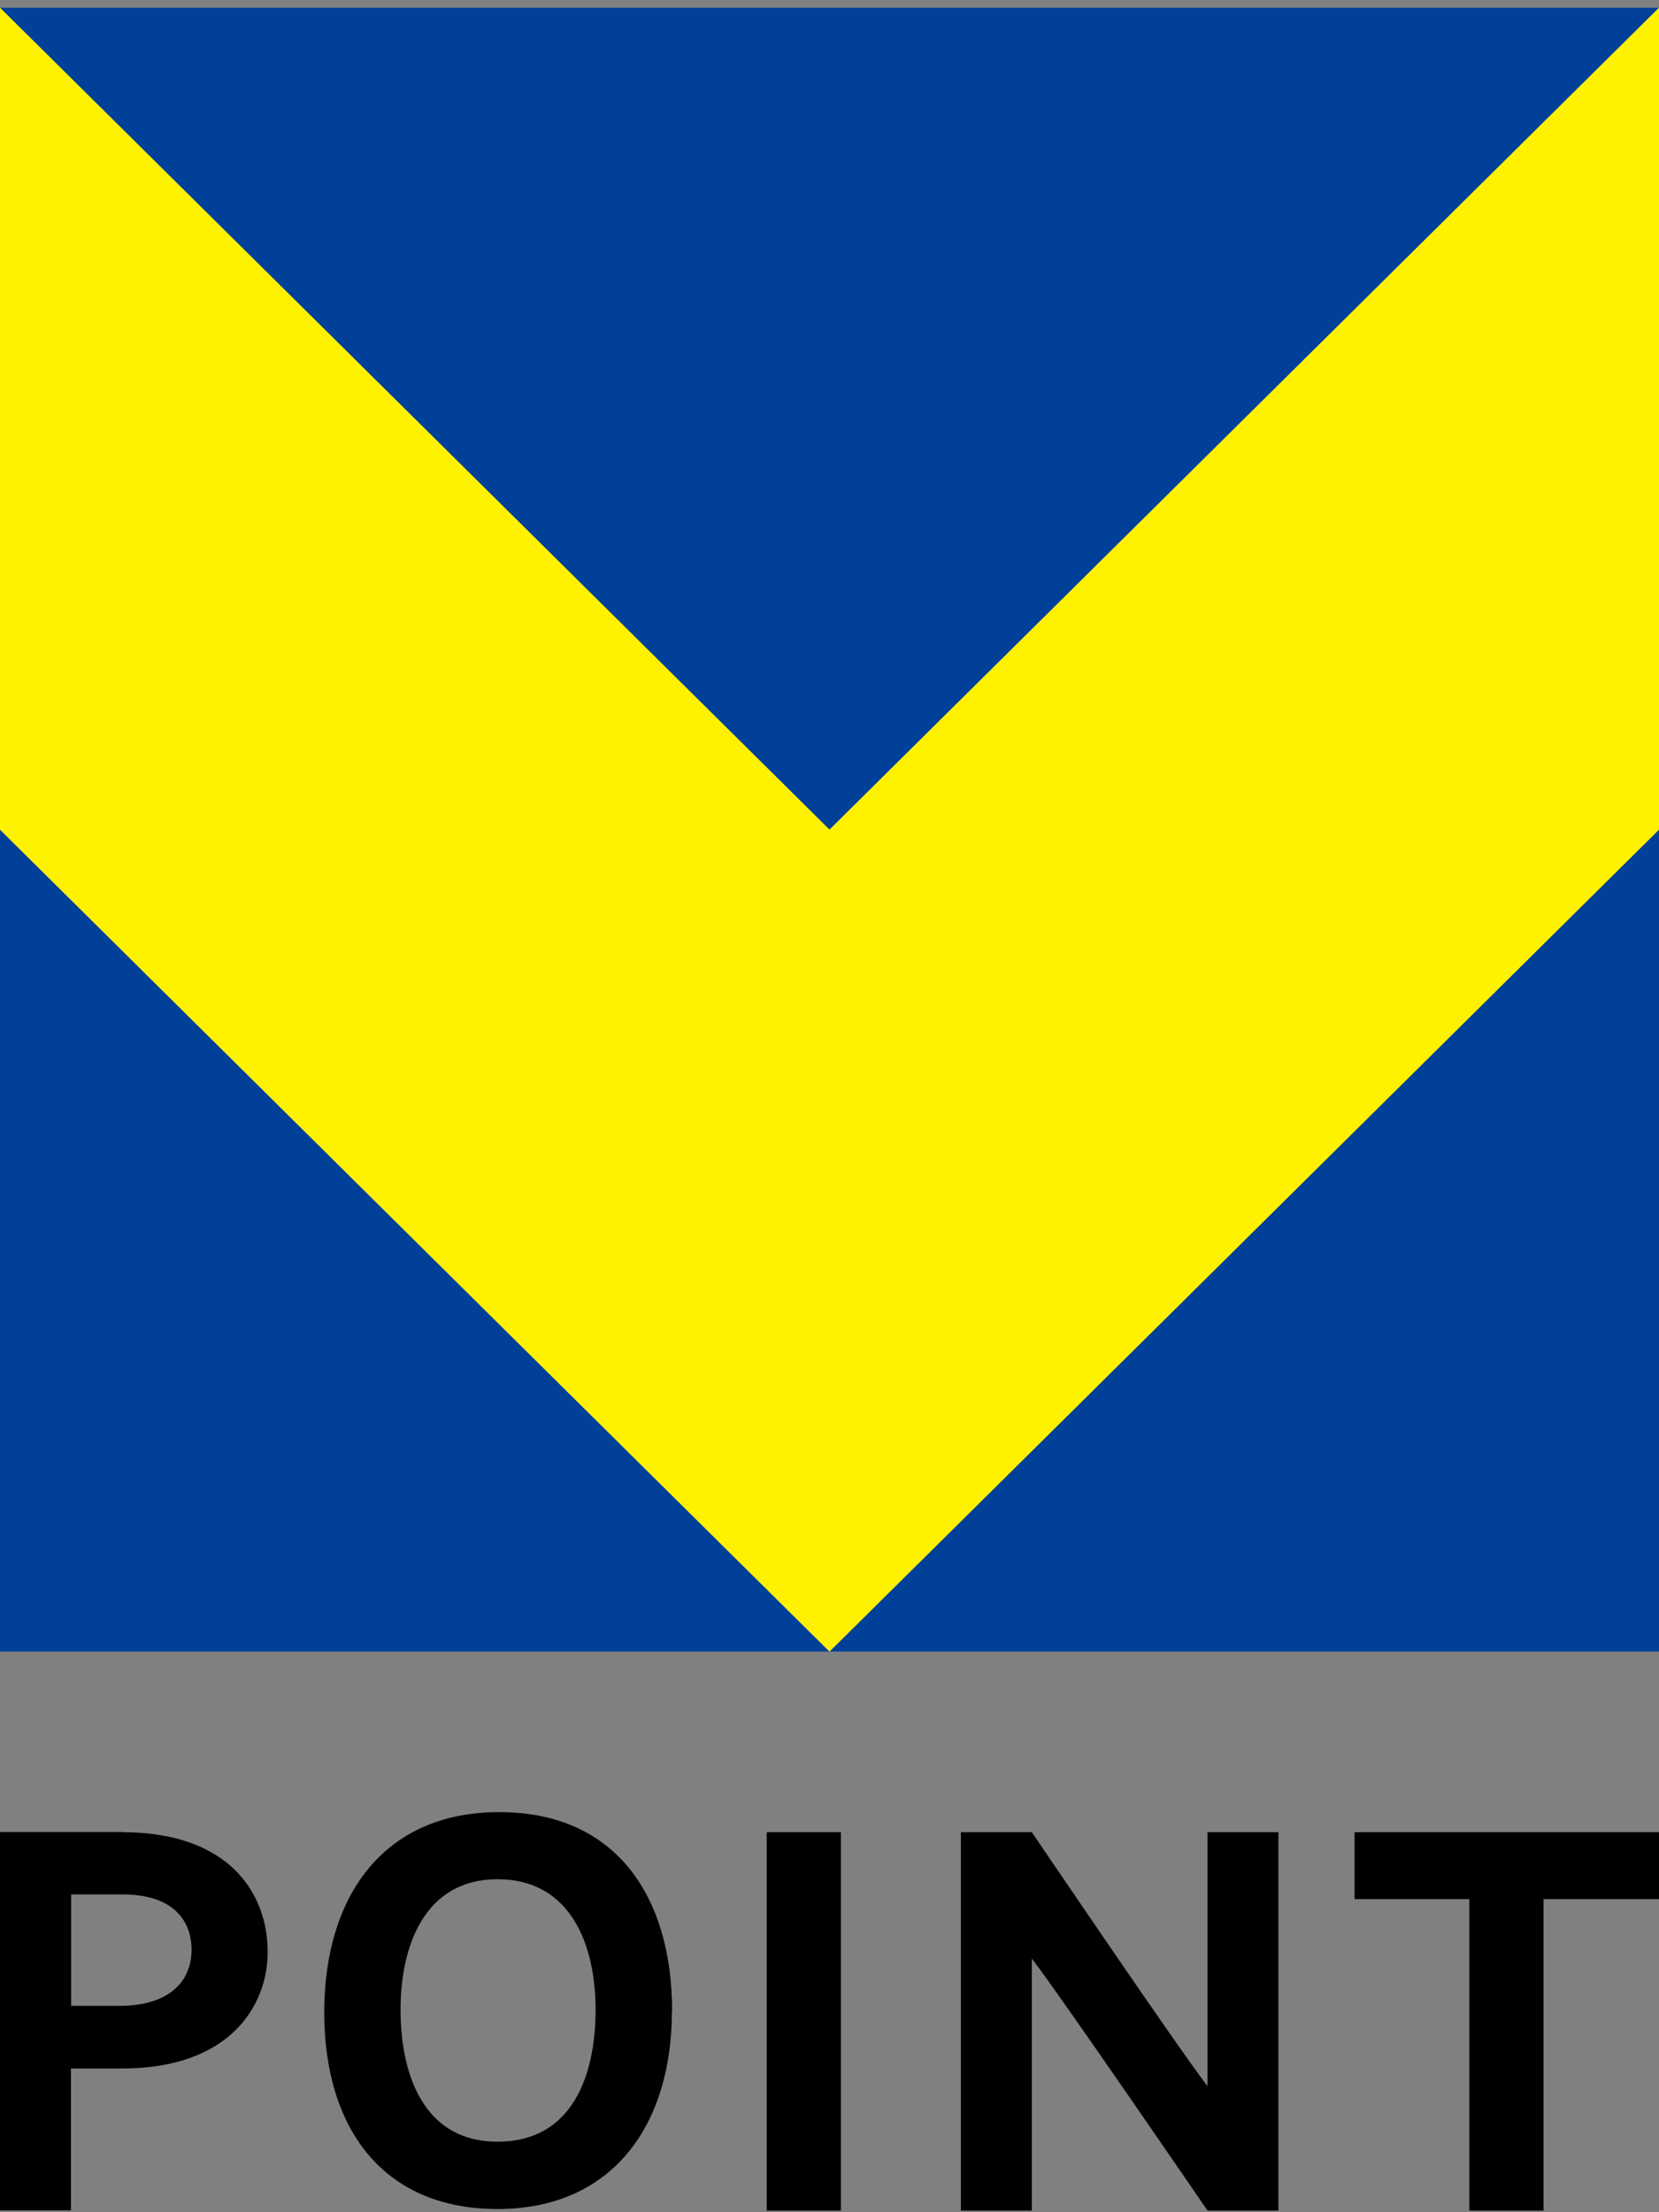
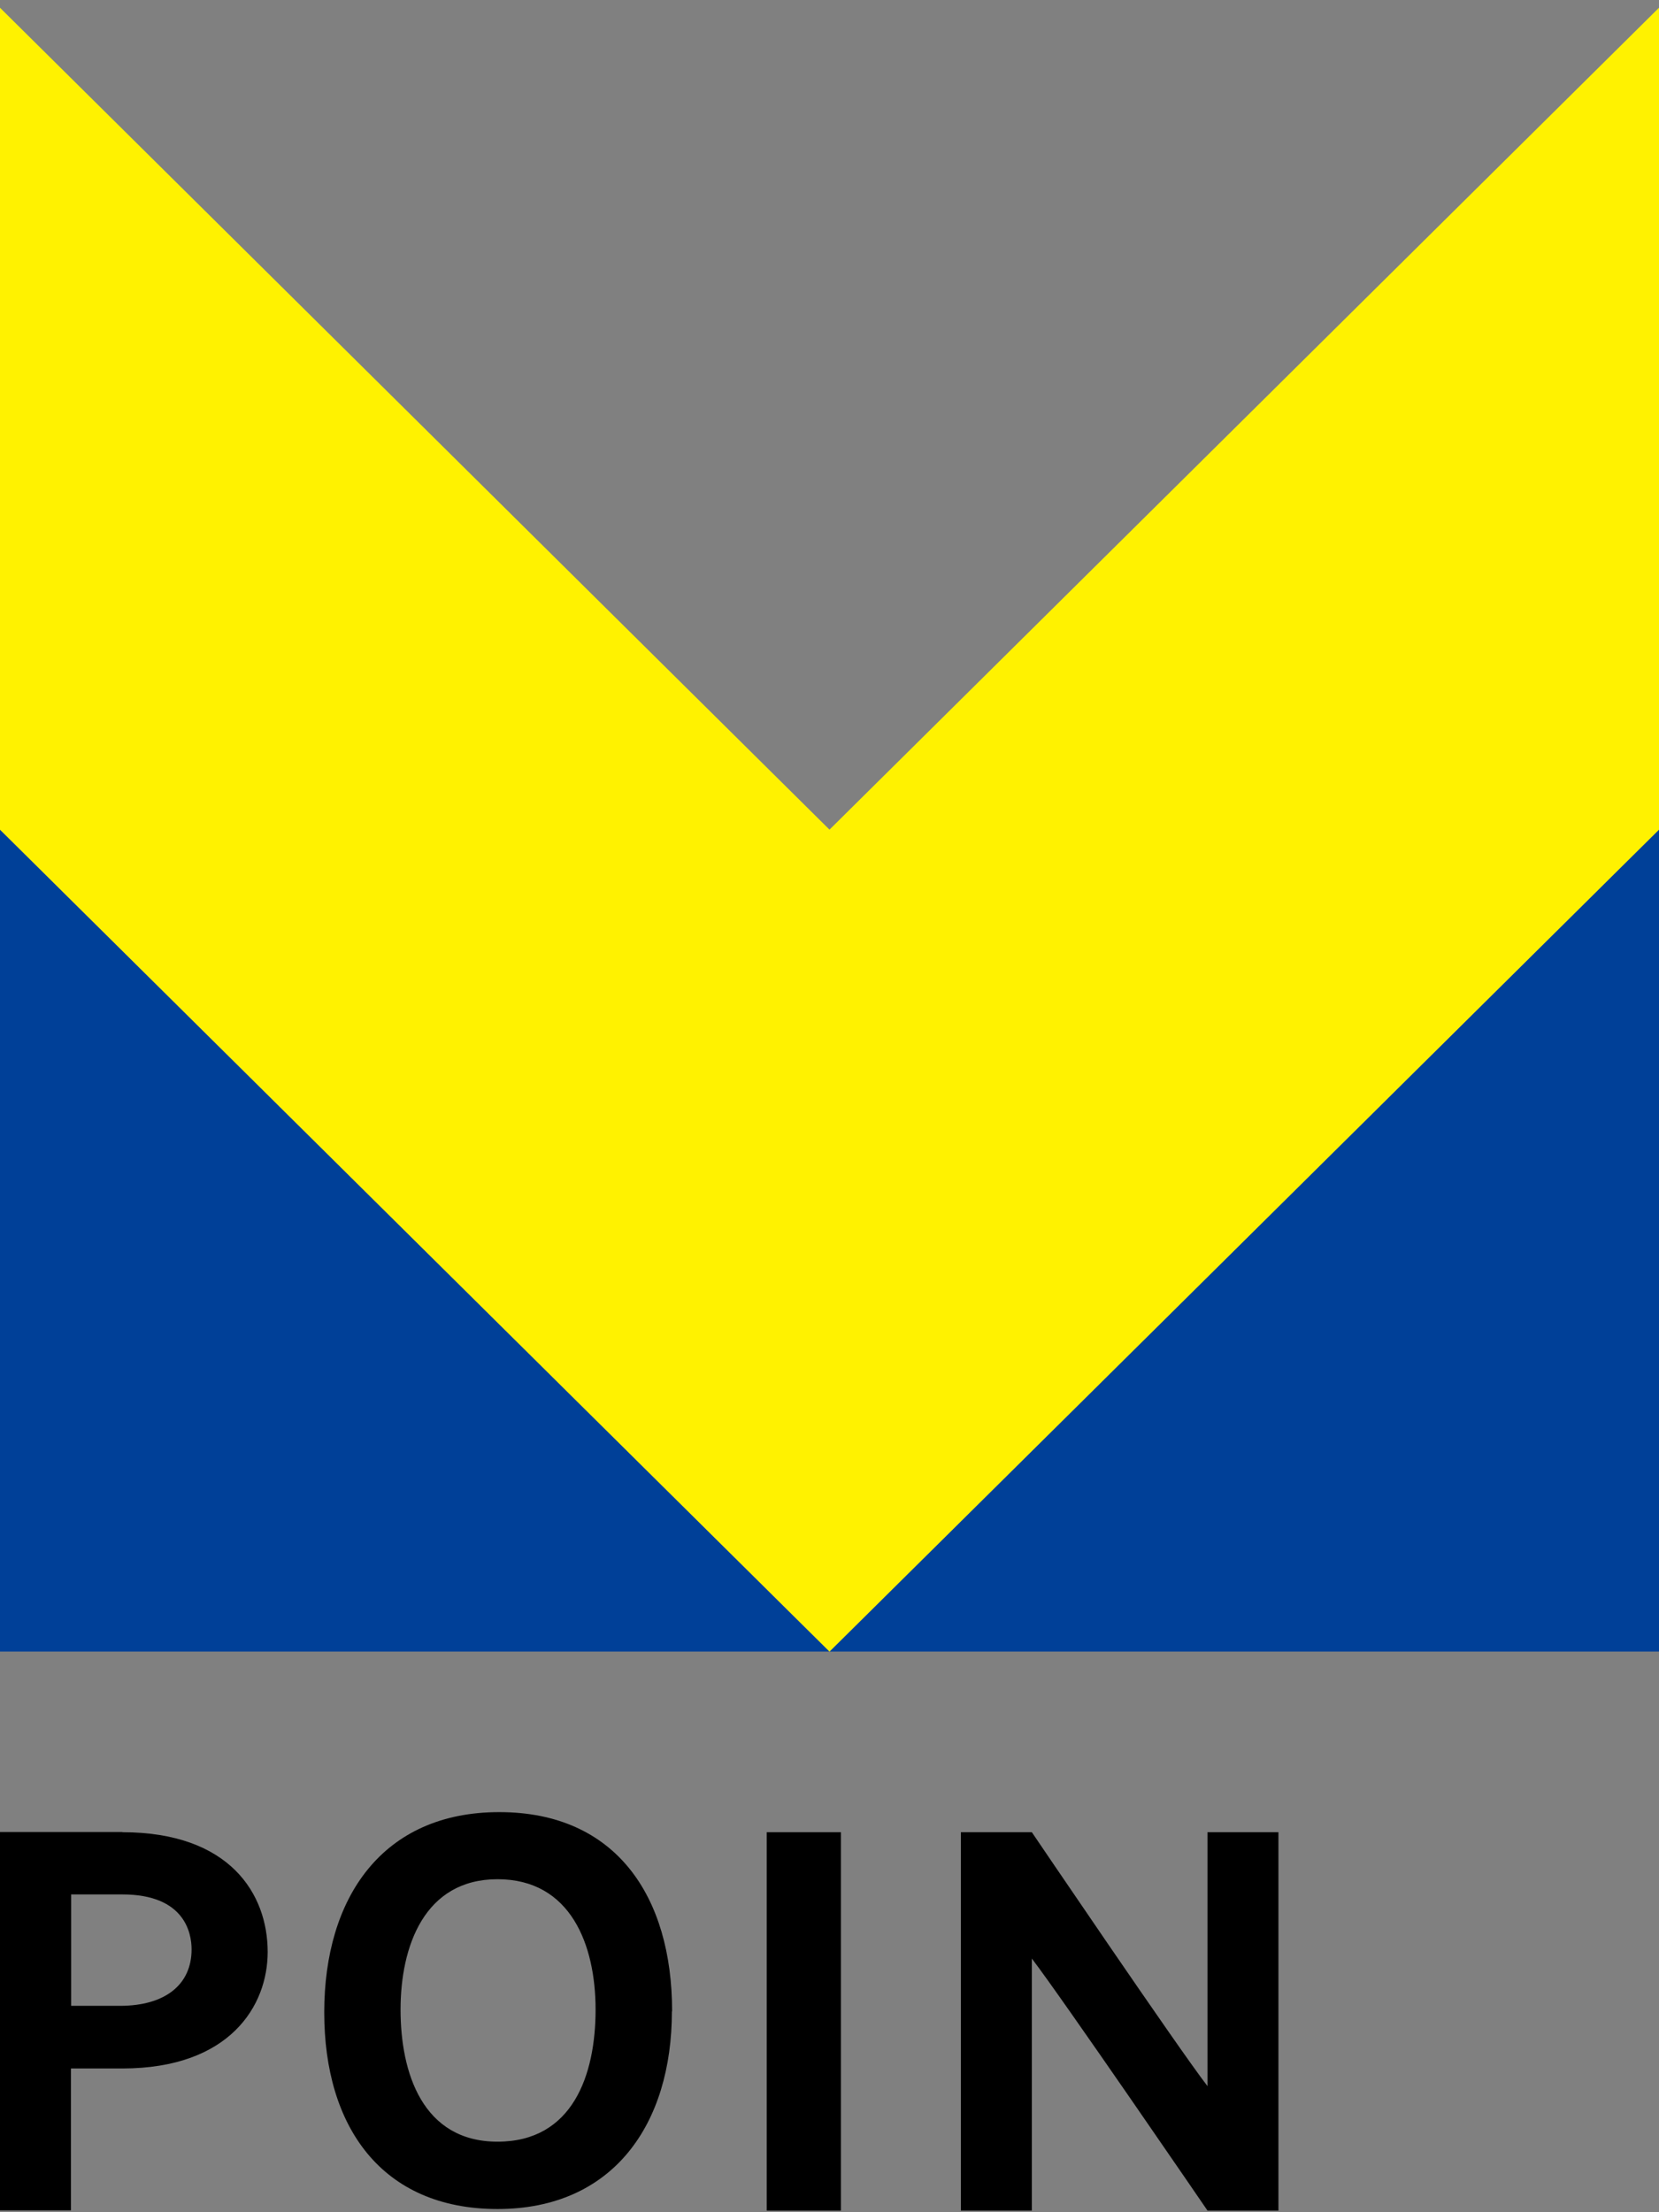
<svg xmlns="http://www.w3.org/2000/svg" width="54" height="72" viewBox="0 0 54 72" fill="none">
  <rect x="0" y="0" width="54" height="72" fill="#808080" stroke="none" />
  <g clip-path="url(#clip0_691_10944)">
    <path d="M3.982 59.632C7.481 59.632 8.713 61.643 8.713 63.529C8.713 65.283 7.481 67.315 3.996 67.322H2.309V71.94H0V59.626H3.982V59.632ZM3.905 65.283C5.361 65.283 6.236 64.604 6.236 63.446C6.236 62.912 6.012 61.657 3.982 61.657H2.316V65.283H3.905Z" fill="black" />
    <path d="M21.87 65.461C21.87 69.143 19.953 71.896 16.195 71.896C12.436 71.896 10.554 69.233 10.554 65.496C10.554 61.758 12.45 58.978 16.25 58.978C20.051 58.978 21.877 61.724 21.877 65.461M19.386 65.406C19.386 63.305 18.581 61.162 16.195 61.162C13.808 61.162 13.038 63.353 13.038 65.406C13.038 67.458 13.752 69.704 16.195 69.704C18.637 69.704 19.386 67.541 19.386 65.406Z" fill="black" />
    <path d="M27.372 59.632H24.957V71.947H27.372V59.632Z" fill="black" />
    <path d="M39.304 71.947C39.304 71.947 34.545 64.992 33.586 63.744V71.947H31.276V59.632H33.586C33.586 59.632 38.345 66.656 39.304 67.897V59.632H41.613V71.947H39.304Z" fill="black" />
-     <path d="M50.242 61.809V71.947H47.827V61.809H44.09V59.632H54V61.809H50.242Z" fill="black" />
    <path d="M54 53.753V27.002L27 53.753H54Z" fill="#004098" />
    <path d="M0 53.753H27L0 27.002V53.753Z" fill="#004098" />
-     <path d="M54 0.252H0L27 27.002L54 0.252Z" fill="#004098" />
+     <path d="M54 0.252H0L54 0.252Z" fill="#004098" />
    <path d="M27 27.002L0 0.252V27.002L27 53.753L54 27.002V0.252L27 27.002Z" fill="#FFF200" />
  </g>
  <defs>
    <clipPath id="clip0_691_10944">
      <rect width="54" height="72" fill="white" />
    </clipPath>
  </defs>
</svg>